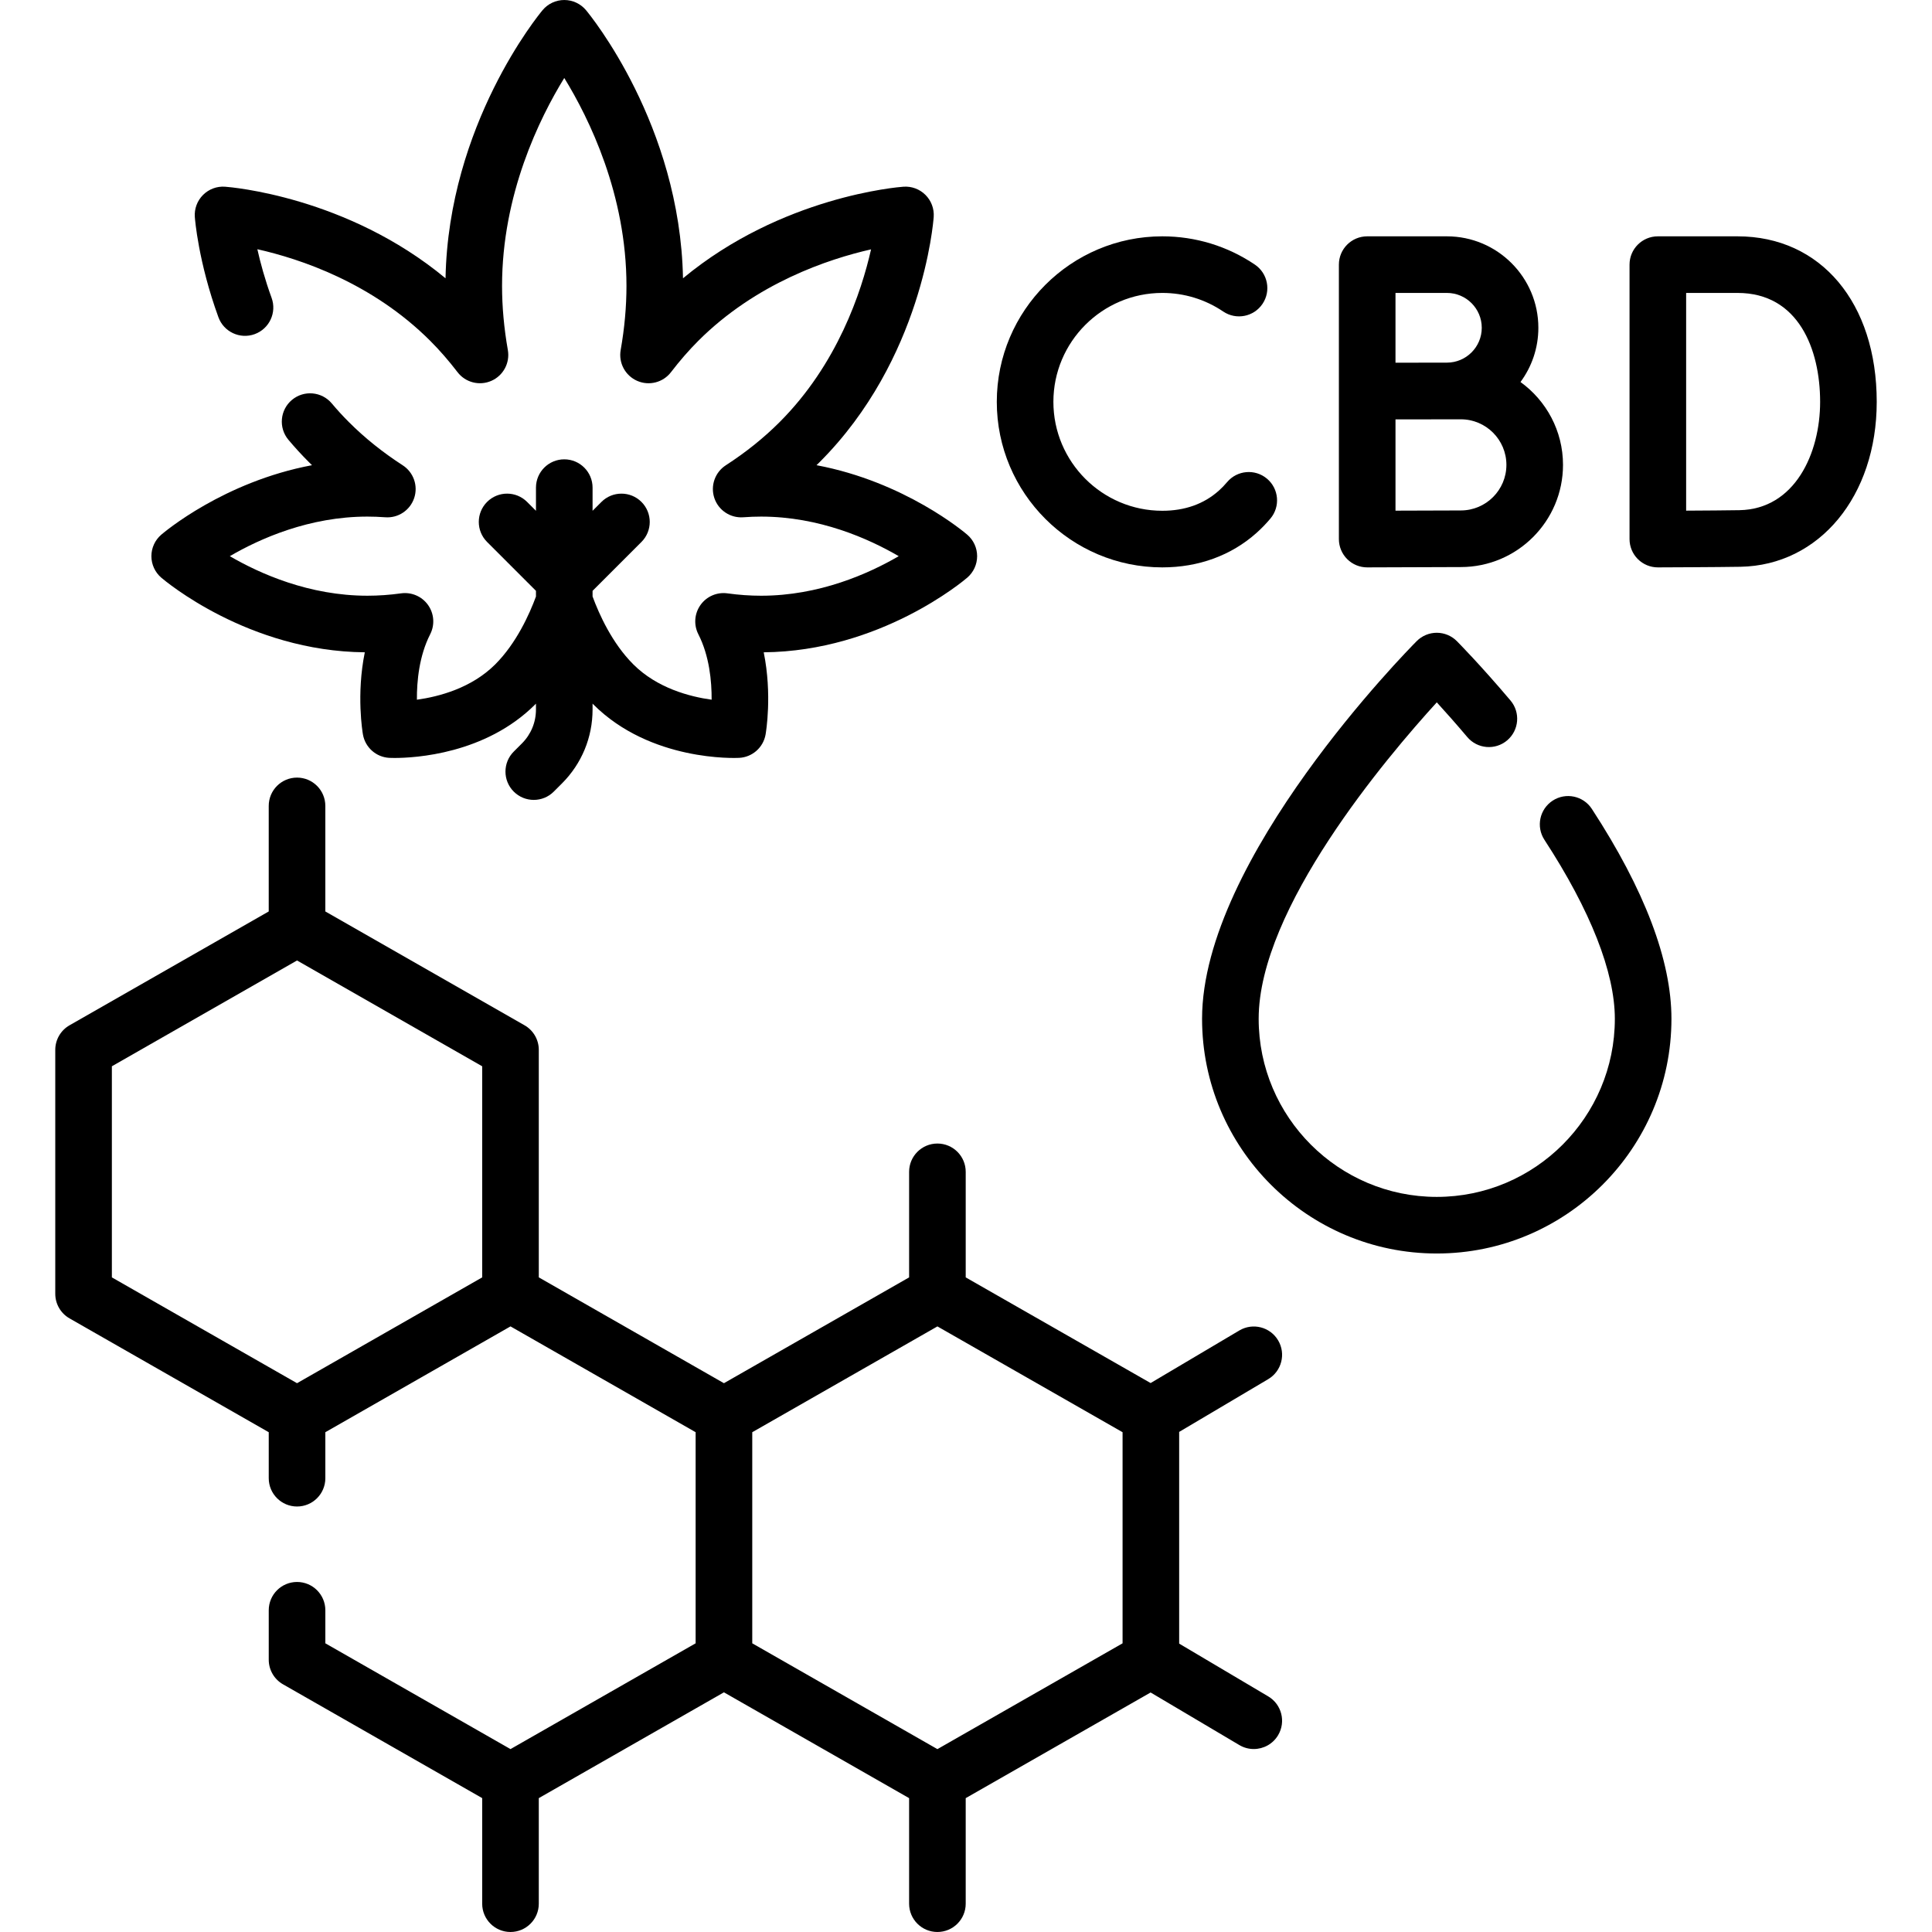
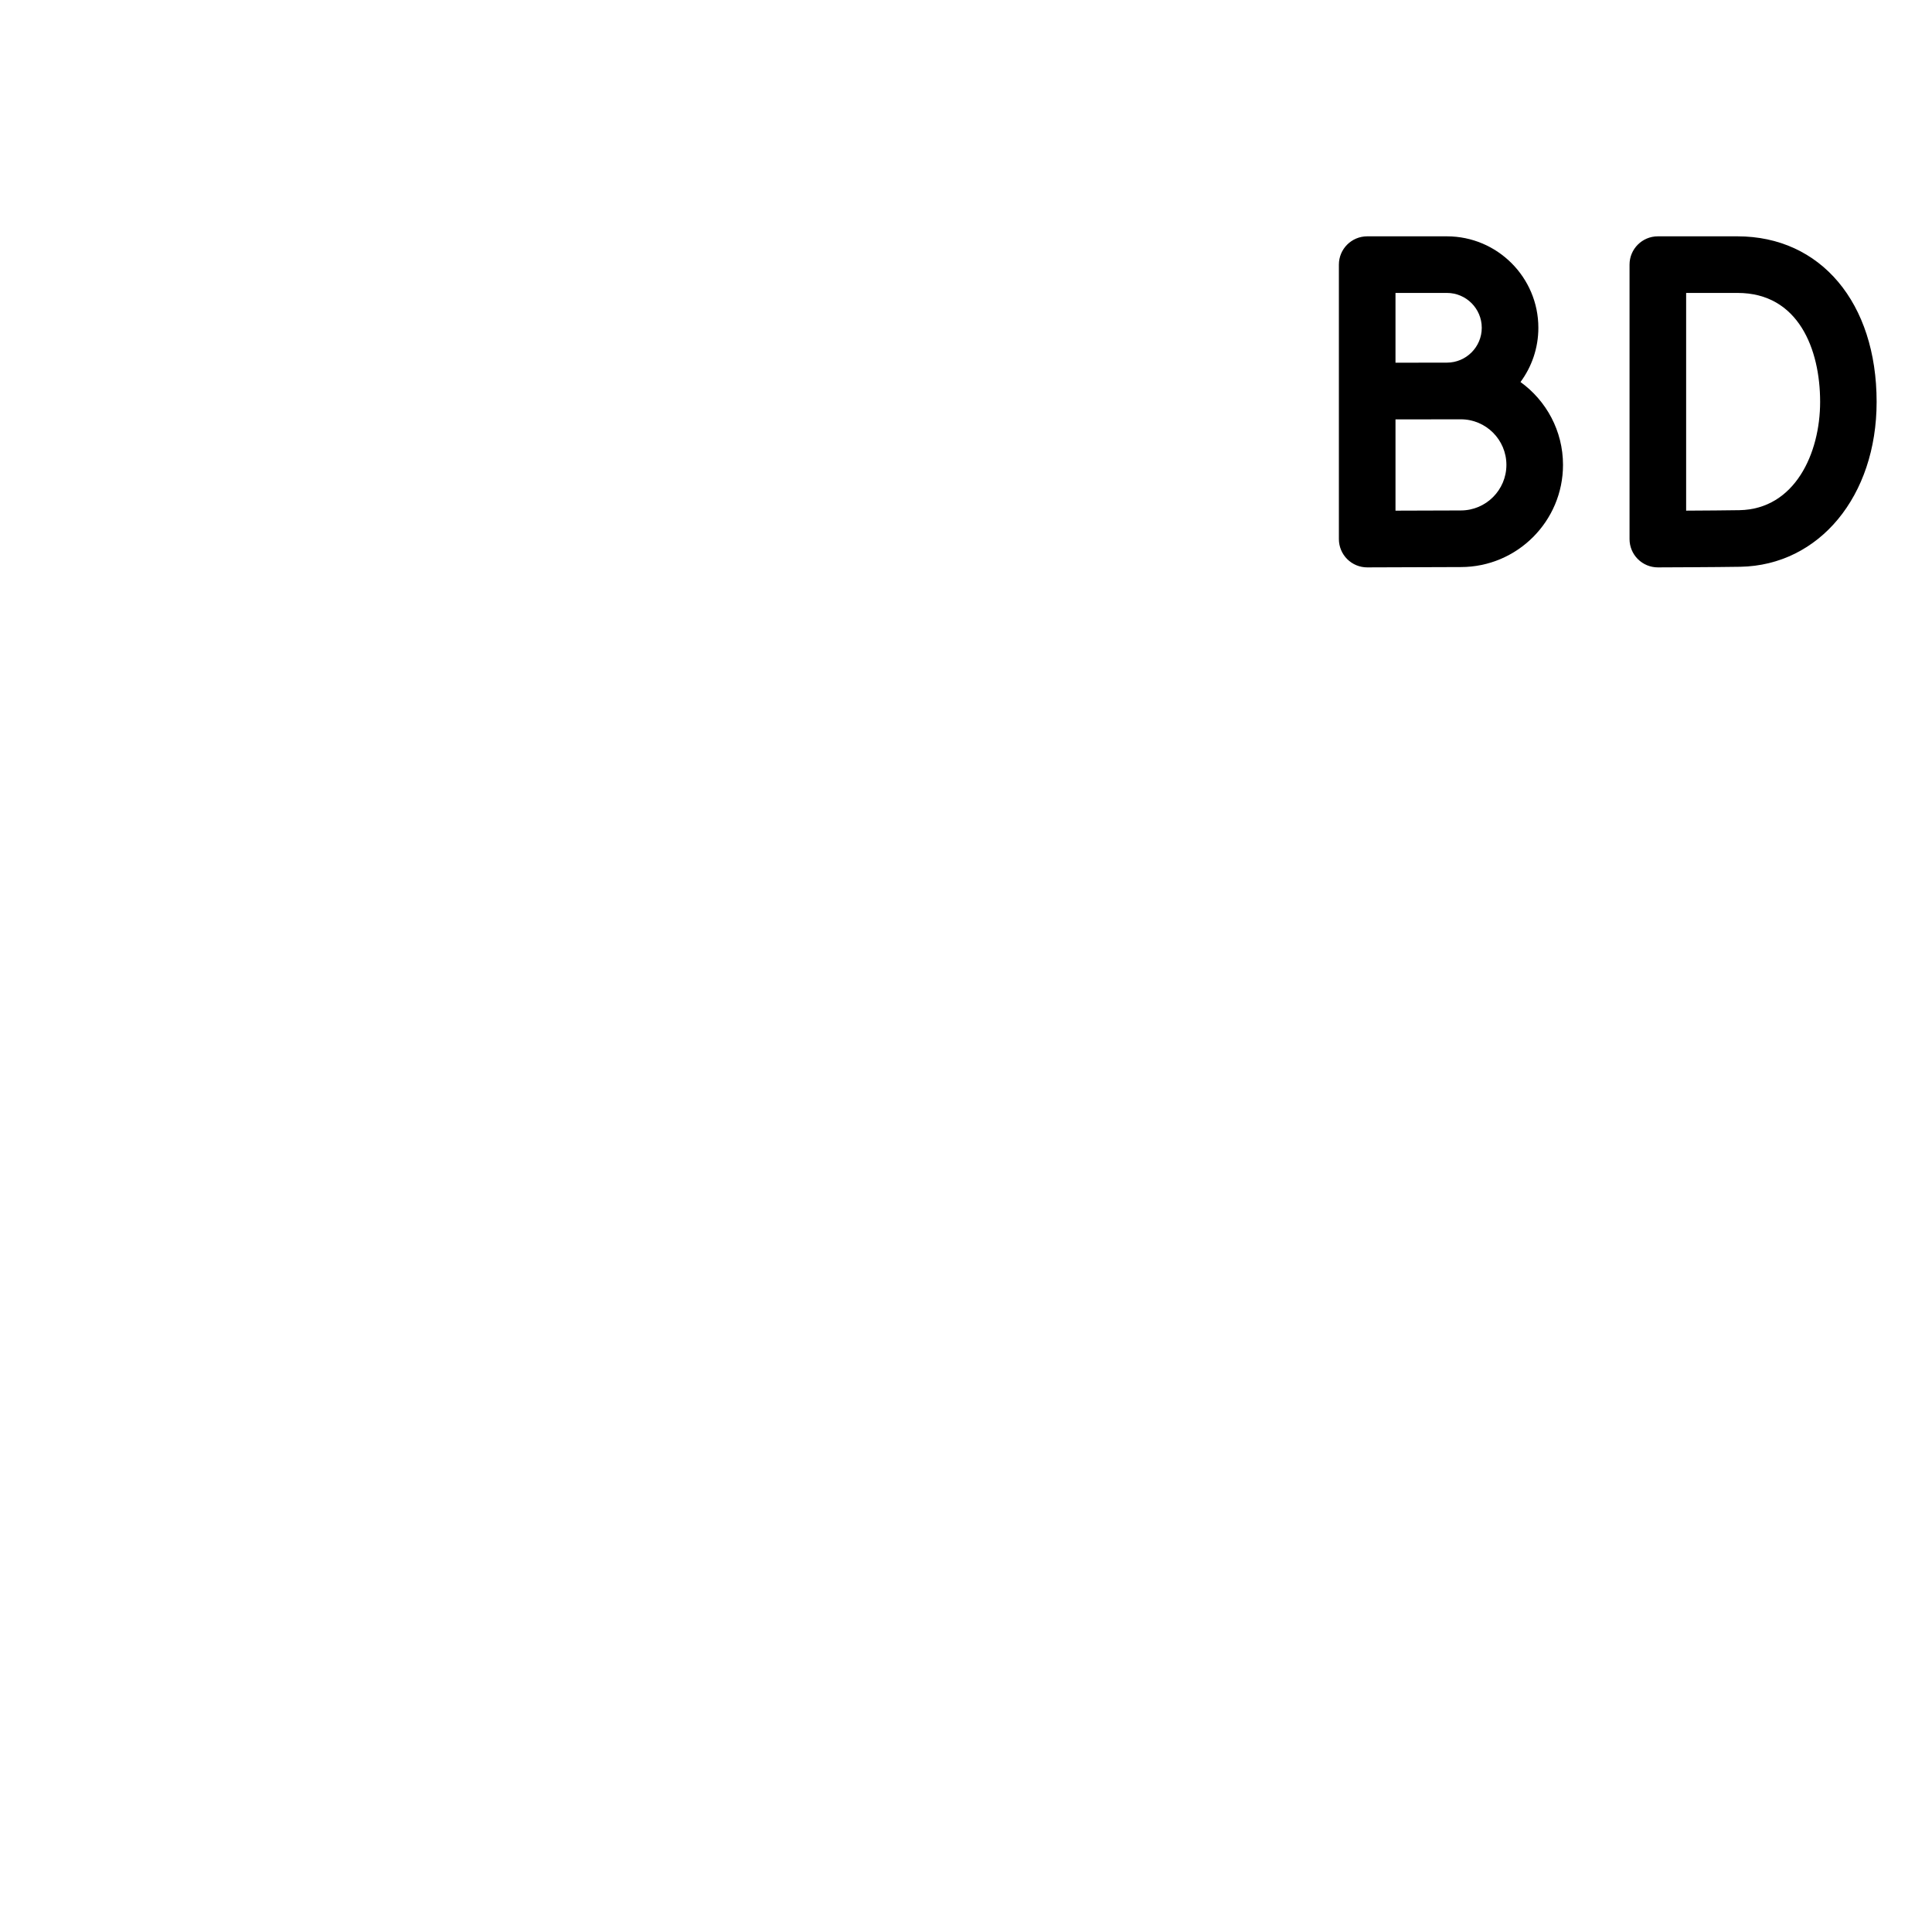
<svg xmlns="http://www.w3.org/2000/svg" id="Capa_1" enable-background="new 0 0 512 512" height="512" viewBox="0 0 512 512" width="512">
  <g>
    <g>
-       <path d="m411.473 212.178c-3.47 2.263-4.448 6.91-2.186 10.379 12.209 18.722 18.663 35.124 18.663 47.434 0 26.026-21.169 47.2-47.19 47.2-26.026 0-47.2-21.174-47.2-47.2 0-29.236 33.856-69.231 47.203-83.861 2.217 2.427 4.997 5.549 8.081 9.195 2.676 3.162 7.408 3.558 10.57.881 3.162-2.676 3.556-7.408.881-10.57-8.021-9.479-13.965-15.48-14.214-15.73-1.407-1.417-3.322-2.214-5.319-2.215-.001 0-.001 0-.002 0-1.996 0-3.91.796-5.318 2.211-2.323 2.335-56.882 57.682-56.882 100.089 0 34.297 27.903 62.2 62.2 62.2 34.292 0 62.19-27.903 62.19-62.2 0-15.444-7.099-34.16-21.098-55.627-2.264-3.471-6.911-4.448-10.379-2.186z" />
-       <path d="m460.481 62.63h-21.137c-4.142 0-7.5 3.358-7.5 7.5v72.732c0 1.994.794 3.906 2.207 5.313 1.406 1.401 3.309 2.187 5.293 2.187h.027c.65-.002 15.985-.059 21.843-.161 20.939-.366 36.138-18.746 36.138-43.705.001-26.238-14.817-43.866-36.871-43.866zm.472 72.573c-3.125.055-9.192.097-14.108.124v-57.697h13.637c16.125 0 21.871 14.912 21.871 28.866 0 13.646-6.697 28.45-21.4 28.707z" />
+       <path d="m460.481 62.63h-21.137c-4.142 0-7.5 3.358-7.5 7.5v72.732c0 1.994.794 3.906 2.207 5.313 1.406 1.401 3.309 2.187 5.293 2.187c.65-.002 15.985-.059 21.843-.161 20.939-.366 36.138-18.746 36.138-43.705.001-26.238-14.817-43.866-36.871-43.866zm.472 72.573c-3.125.055-9.192.097-14.108.124v-57.697h13.637c16.125 0 21.871 14.912 21.871 28.866 0 13.646-6.697 28.45-21.4 28.707z" />
      <path d="m362.32 150.362h.033c.001 0 19.428-.086 24.783-.086 14.93 0 27.077-12.147 27.077-27.077 0-9.032-4.449-17.039-11.267-21.961 2.974-4.024 4.736-8.995 4.736-14.371 0-13.364-10.872-24.236-24.235-24.236h-21.127c-4.142 0-7.5 3.358-7.5 7.5v72.732c0 1.995.795 3.908 2.208 5.315 1.407 1.399 3.309 2.184 5.292 2.184zm24.817-15.087c-3.164 0-11.226.03-17.316.055v-24.186c1.928-.008 17.316-.023 17.316-.023 6.659 0 12.077 5.418 12.077 12.077s-5.418 12.077-12.077 12.077zm-3.69-57.645c5.092 0 9.235 4.143 9.235 9.236s-4.143 9.236-9.235 9.236c-1.554 0-13.627.02-13.627.02v-18.492z" />
-       <path d="m308.023 150.362c9.621 0 18.248-3.154 24.947-9.12 1.313-1.169 2.562-2.457 3.71-3.827 2.662-3.174 2.247-7.904-.927-10.566-3.173-2.662-7.904-2.247-10.566.927-.683.814-1.421 1.576-2.193 2.264-3.965 3.531-9.001 5.321-14.97 5.321-15.917 0-28.866-12.949-28.866-28.866s12.949-28.866 28.866-28.866c5.785 0 11.364 1.703 16.134 4.926 3.433 2.319 8.095 1.417 10.414-2.016 2.319-3.432 1.416-8.095-2.016-10.413-7.259-4.904-15.742-7.497-24.531-7.497-24.188 0-43.866 19.678-43.866 43.866-.001 24.189 19.677 43.867 43.864 43.867z" />
-       <path d="m42.733 153.079c.934.802 23.071 19.514 53.944 19.788-2.286 11.221-.592 21.225-.494 21.782.606 3.446 3.514 6.015 7.008 6.191.122.006.6.027 1.373.027 5.245 0 24.058-.974 37.289-14.204.063-.063.12-.132.183-.196v1.564c0 3.393-1.321 6.583-3.721 8.983l-2.164 2.164c-2.929 2.929-2.929 7.678 0 10.606 1.464 1.464 3.384 2.197 5.303 2.197s3.839-.732 5.303-2.197l2.165-2.165c5.232-5.233 8.114-12.189 8.114-19.589v-1.573c.065.066.123.137.189.202 15.172 15.184 37.706 14.23 38.654 14.179 3.494-.176 6.402-2.745 7.008-6.191.098-.558 1.792-10.562-.494-21.782 30.873-.274 53.011-18.986 53.944-19.788 1.658-1.424 2.612-3.502 2.613-5.688s-.953-4.264-2.611-5.688c-.786-.675-16.576-14.034-39.953-18.42.274-.268.546-.538.816-.808 27.235-27.224 30.129-63.448 30.238-64.977.156-2.171-.639-4.303-2.178-5.842s-3.667-2.334-5.842-2.176c-1.408.102-32.271 2.575-58.419 24.269-.778-40.726-24.669-69.816-25.703-71.054-1.425-1.706-3.534-2.693-5.757-2.693 0 0 0 0-.001 0-2.223 0-4.332.986-5.757 2.693-1.034 1.238-24.935 30.327-25.714 71.054-26.14-21.691-57.011-24.166-58.42-24.268-2.168-.163-4.304.638-5.843 2.177-1.54 1.54-2.334 3.672-2.177 5.843.035.478.907 11.882 6.253 26.566 1.417 3.893 5.724 5.9 9.613 4.481 3.892-1.417 5.898-5.721 4.481-9.613-1.76-4.834-2.962-9.262-3.775-12.888 11.289 2.533 30.407 8.87 45.814 24.277 2.485 2.485 4.917 5.276 7.228 8.295 2.102 2.746 5.808 3.699 8.972 2.308 3.166-1.391 4.97-4.765 4.369-8.17-1.019-5.778-1.536-11.49-1.536-16.977 0-24.258 9.896-44.395 16.488-55.116 6.594 10.728 16.484 30.861 16.484 55.118 0 5.486-.517 11.198-1.536 16.978-.6 3.405 1.205 6.779 4.37 8.169 3.166 1.392 6.87.437 8.972-2.309 2.31-3.018 4.741-5.809 7.226-8.294 15.316-15.31 34.47-21.678 45.789-24.244-2.565 11.326-8.933 30.481-24.25 45.792-4.142 4.151-8.934 7.997-14.244 11.43-2.878 1.862-4.128 5.438-3.036 8.688s4.253 5.341 7.667 5.089c1.595-.119 3.187-.179 4.732-.179 15.391 0 28.464 5.828 36.458 10.488-7.998 4.66-21.069 10.482-36.458 10.482-2.93 0-5.933-.211-8.925-.628-2.768-.387-5.523.8-7.145 3.078-1.622 2.277-1.842 5.268-.571 7.758 2.934 5.751 3.552 12.483 3.52 17.347-5.863-.811-14.474-3.082-20.76-9.373-5.617-5.61-9.06-13.273-10.793-17.987v-1.491l12.956-12.956c2.929-2.929 2.929-7.678 0-10.606-2.929-2.929-7.678-2.929-10.606 0l-2.349 2.349v-6.137c0-4.142-3.358-7.5-7.5-7.5s-7.5 3.358-7.5 7.5v6.138l-2.35-2.35c-2.929-2.93-7.678-2.929-10.606 0-2.929 2.929-2.929 7.678 0 10.606l12.956 12.956v1.508c-1.747 4.727-5.2 12.385-10.789 17.974-6.291 6.291-14.907 8.56-20.765 9.37-.033-4.867.585-11.598 3.52-17.349 1.271-2.491 1.05-5.481-.572-7.758-1.622-2.278-4.382-3.464-7.145-3.078-2.992.417-5.995.628-8.925.628-15.39 0-28.464-5.824-36.458-10.481 7.996-4.662 21.067-10.488 36.457-10.488 1.545 0 3.137.061 4.731.179 3.421.261 6.576-1.84 7.667-5.089 1.092-3.25-.157-6.826-3.036-8.688-5.31-3.434-10.102-7.279-14.25-11.436-1.614-1.614-3.143-3.281-4.543-4.953-2.661-3.176-7.391-3.593-10.565-.934-3.175 2.66-3.593 7.391-.934 10.565 1.683 2.009 3.512 4.003 5.43 5.922.272.273.547.544.824.814-23.377 4.386-39.167 17.745-39.953 18.42-1.658 1.425-2.612 3.502-2.611 5.688s.955 4.267 2.613 5.691z" />
-       <path d="m336.091 365.489c3.563-2.112 4.74-6.712 2.628-10.276-2.111-3.562-6.711-4.74-10.276-2.628l-23.519 13.937-49-28v-27.973c0-4.142-3.358-7.5-7.5-7.5s-7.5 3.358-7.5 7.5v27.973l-49.072 28.041-49.066-28.047v-60.292c0-2.691-1.442-5.177-3.779-6.512l-52.791-30.166v-27.973c0-4.142-3.358-7.5-7.5-7.5s-7.5 3.358-7.5 7.5v27.973l-52.79 30.166c-2.336 1.335-3.779 3.82-3.779 6.512v64.65c0 2.691 1.442 5.176 3.779 6.512l52.794 30.168v12.186c0 4.142 3.358 7.5 7.5 7.5s7.5-3.358 7.5-7.5v-12.188l49.07-28.043 49.06 28.042v55.946l-49.061 28.035-49.069-28.035v-8.757c0-4.142-3.358-7.5-7.5-7.5s-7.5 3.358-7.5 7.5v13.11c0 2.691 1.442 5.177 3.779 6.512l52.786 30.158v27.98c0 4.142 3.358 7.5 7.5 7.5s7.5-3.358 7.5-7.5v-27.975l49.067-28.038 49.071 28.041v27.972c0 4.142 3.358 7.5 7.5 7.5s7.5-3.358 7.5-7.5v-27.973l49-28 23.519 13.937c1.2.711 2.517 1.049 3.816 1.049 2.562 0 5.059-1.313 6.459-3.677 2.112-3.563.935-8.164-2.628-10.276l-23.598-13.984v-56.103zm-306.444-82.913 49.069-28.04 49.069 28.04v55.944l-49.069 28.041-49.069-28.04zm267.846 152.921-49.069 28.04-49.069-28.04v-55.945l49.069-28.04 49.069 28.04z" />
    </g>
  </g>
</svg>